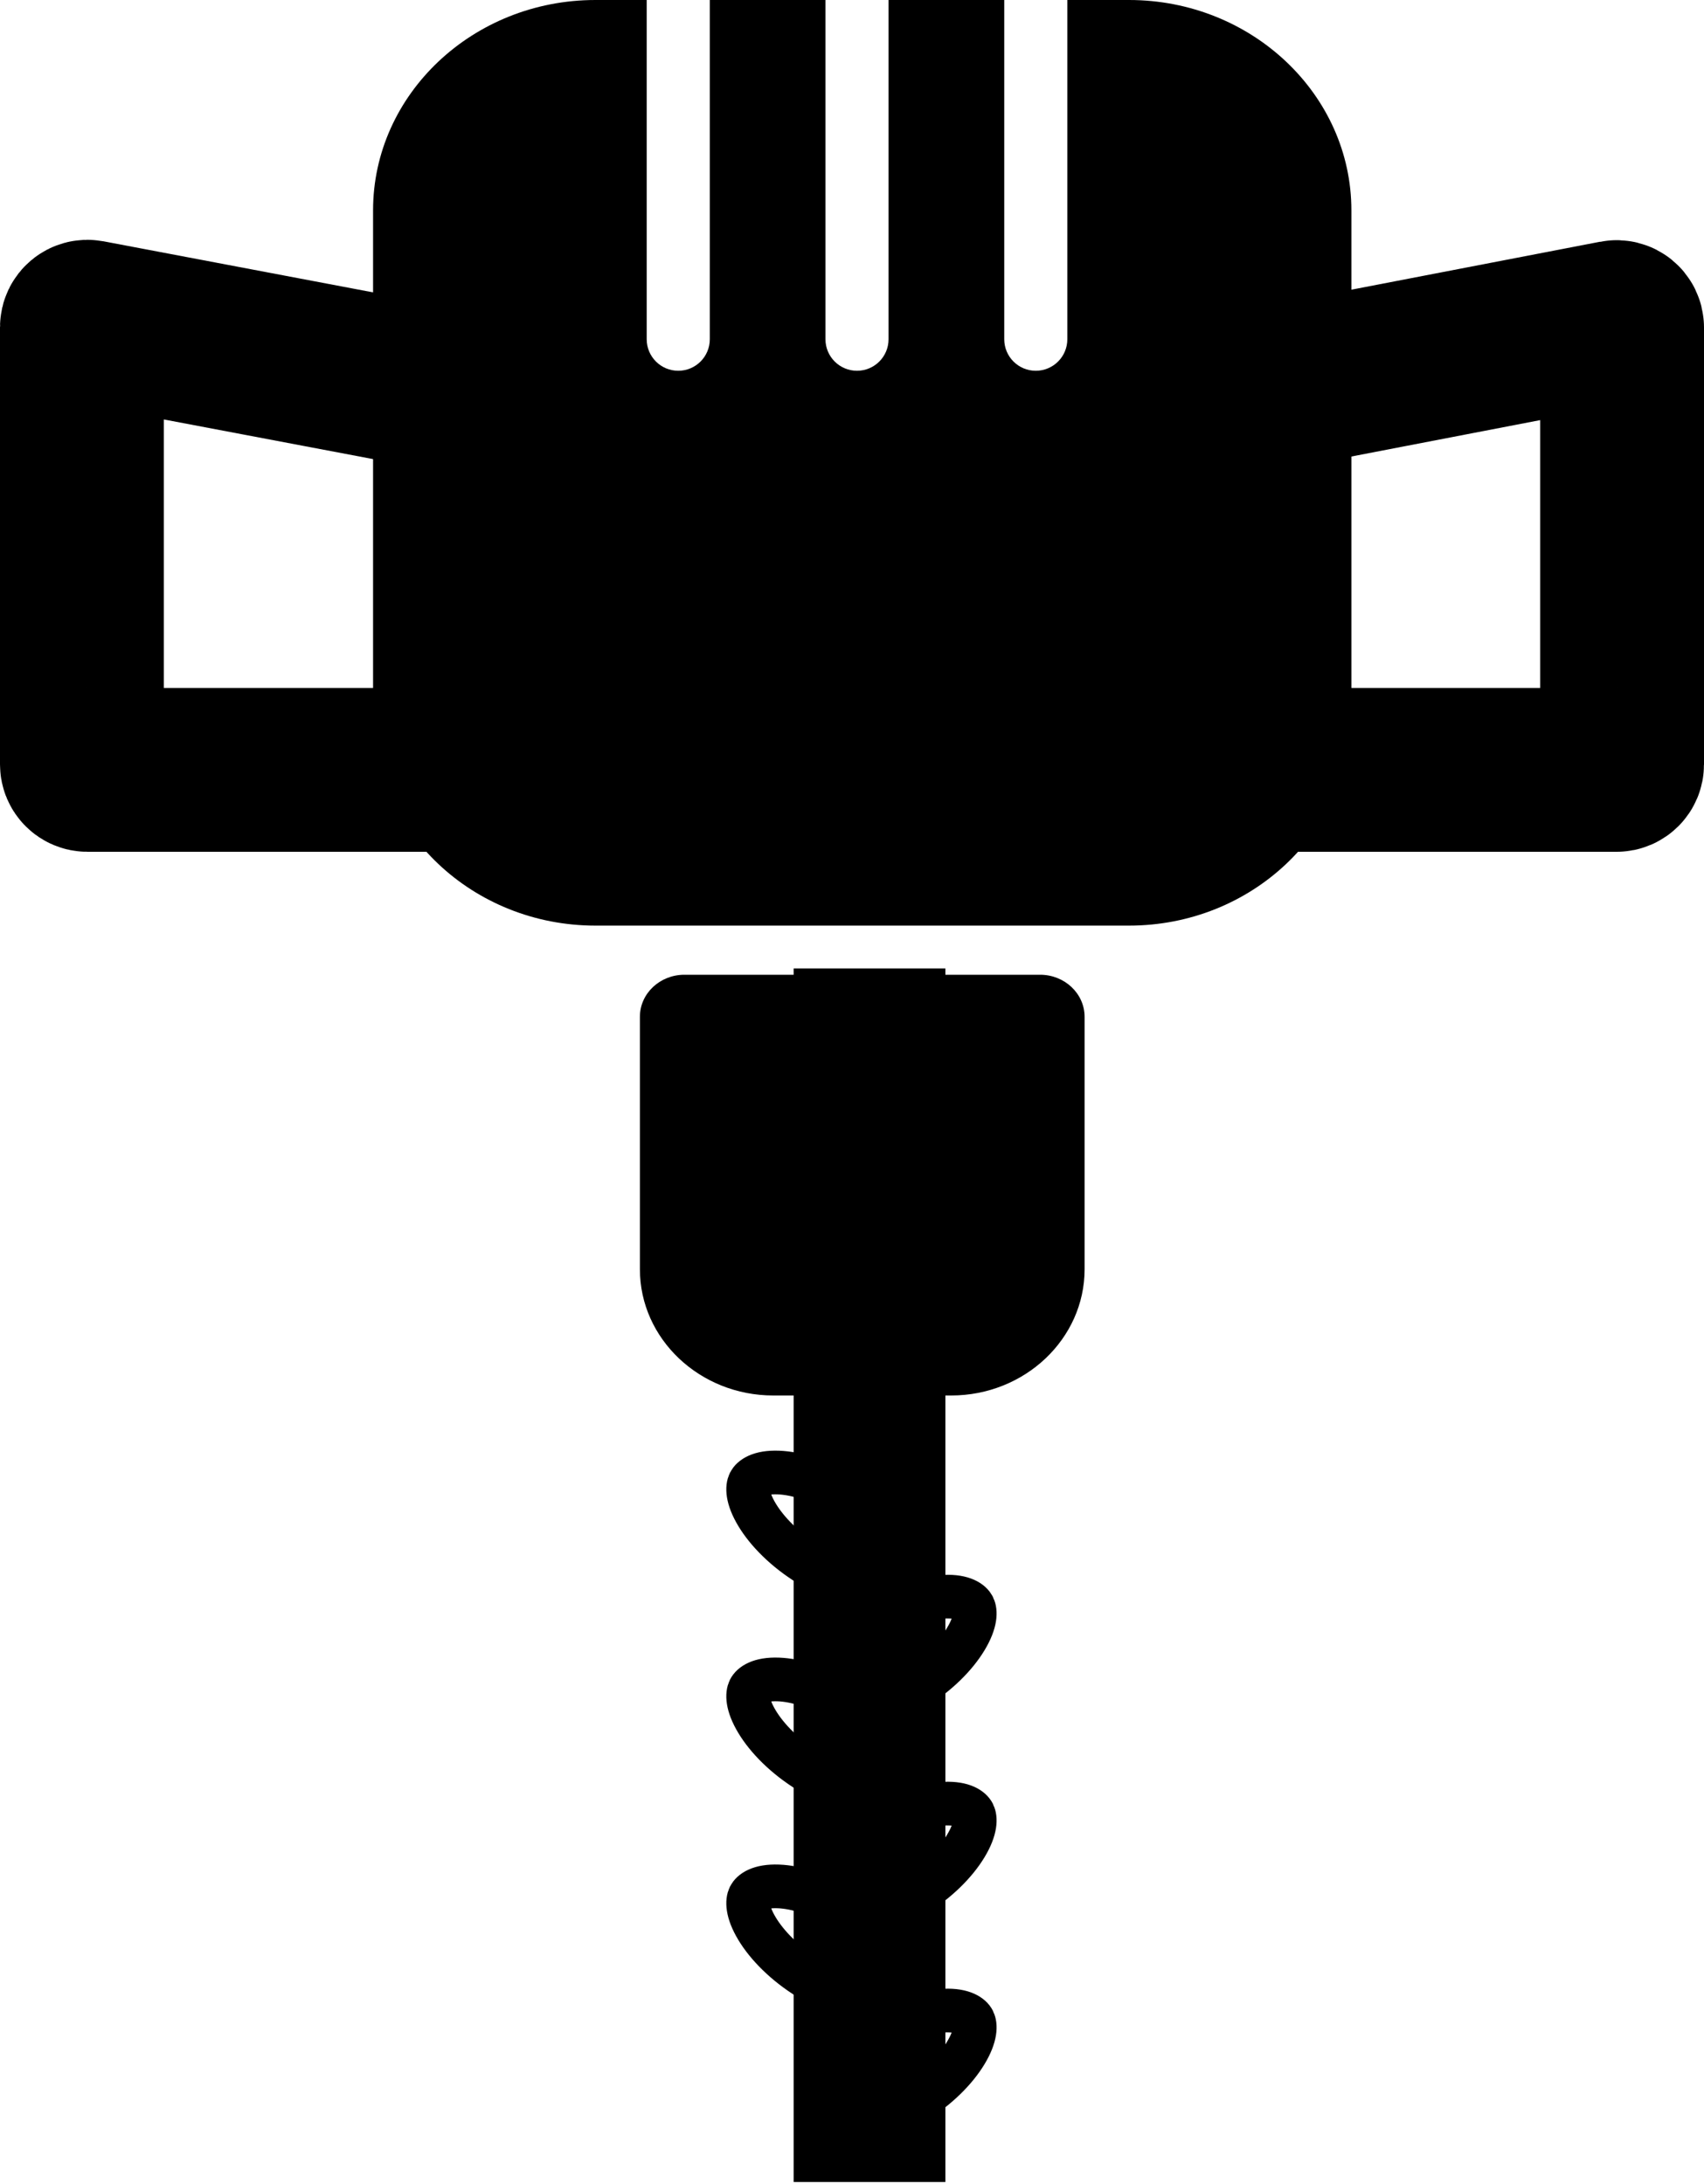
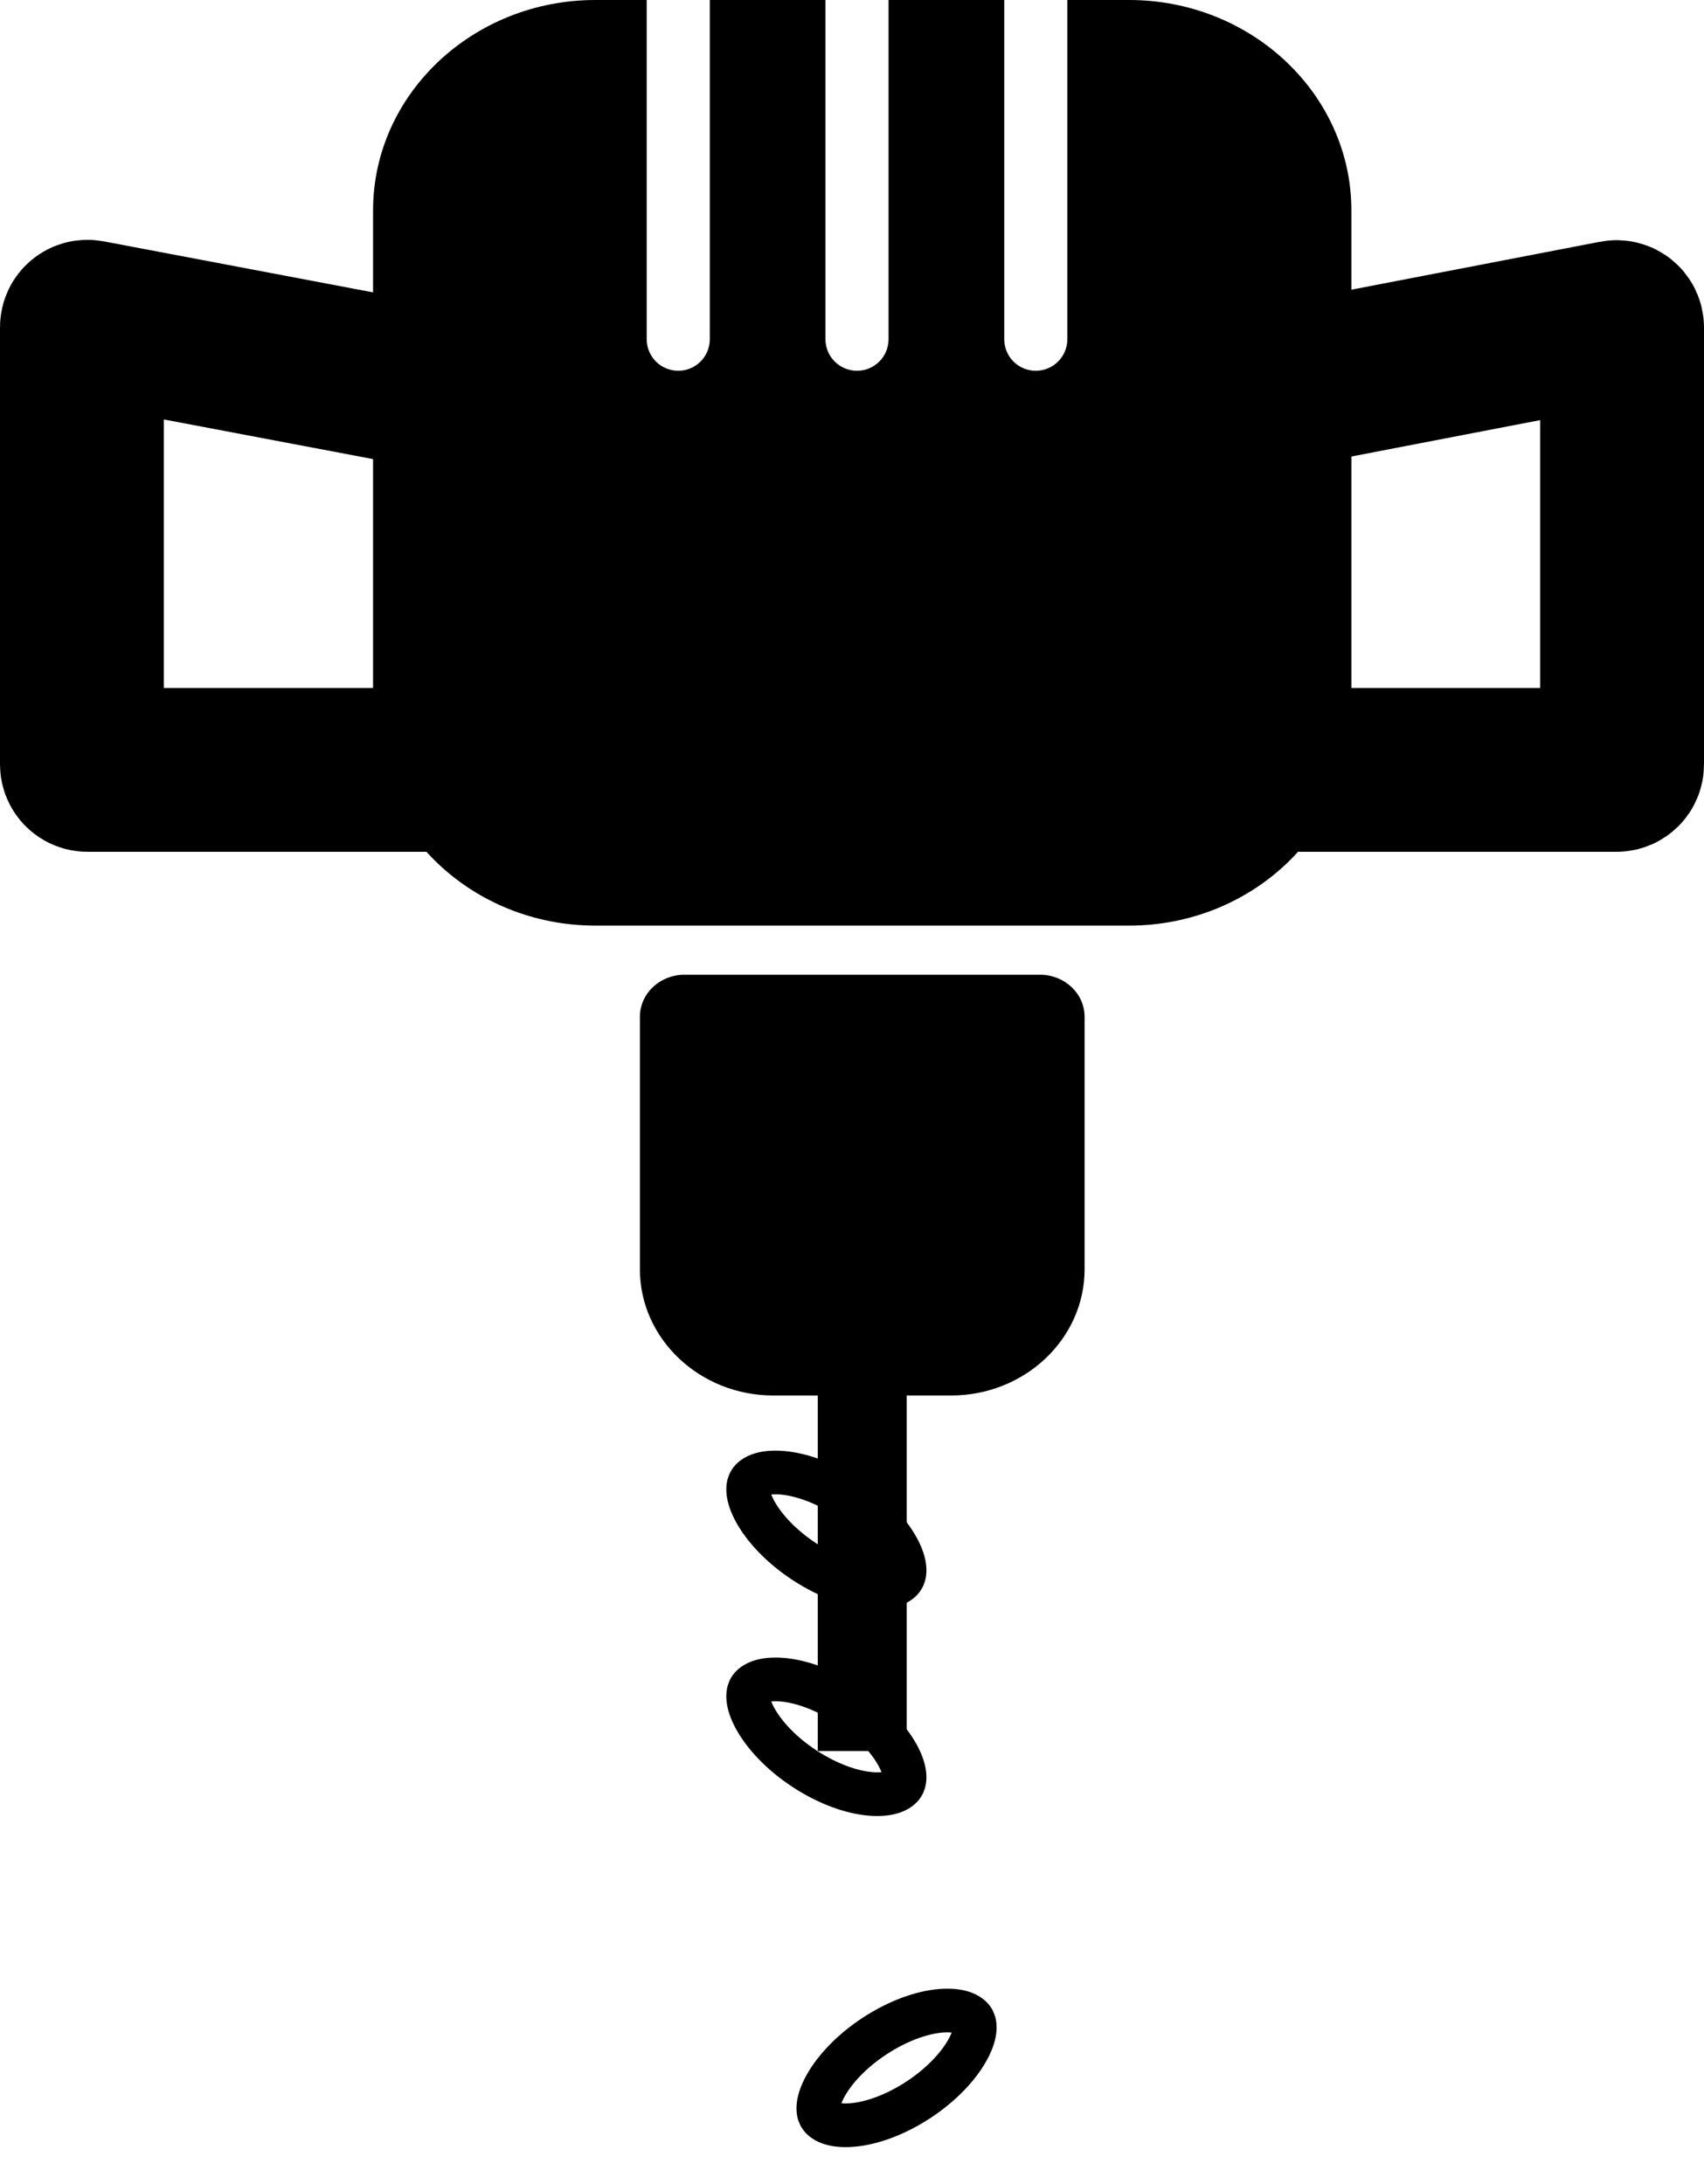
<svg xmlns="http://www.w3.org/2000/svg" width="156" height="200" viewBox="0 0 156 200" fill="none">
  <path fill-rule="evenodd" clip-rule="evenodd" d="M73.647 0H75.57V31.064C75.57 32.659 76.863 33.952 78.458 33.952C80.053 33.952 81.346 32.659 81.346 31.064V0H83.273V5.68547e-05H90.014V0H91.938V31.064C91.938 32.659 93.231 33.952 94.825 33.952C96.42 33.952 97.713 32.659 97.713 31.064V0H99.64L103.364 5.68547e-05C114.583 5.68547e-05 123.719 8.646 123.719 19.264V65.497C123.719 76.115 114.583 84.76 103.364 84.76H54.51C43.29 84.76 34.154 76.115 34.154 65.497V19.264C34.154 8.646 43.29 5.68547e-05 54.51 5.68547e-05H57.281H58.581H59.205V31.064C59.205 32.659 60.498 33.952 62.093 33.952C63.688 33.952 64.981 32.659 64.981 31.064V5.68547e-05H66.723H66.908H73.647V0ZM62.653 89.259H95.222C97.469 89.259 99.293 90.985 99.294 93.112V116.228C99.294 122.601 93.815 127.787 87.081 127.787H83.01V156.228L83.009 160.345H74.867V156.228V127.787H70.795C64.062 127.787 58.582 122.601 58.582 116.228V93.112C58.582 90.985 60.406 89.259 62.653 89.259ZM74.822 181.725C74.837 181.725 74.852 181.725 74.867 181.725H83.009C83.024 181.725 83.039 181.725 83.054 181.725H74.822Z" fill="black" />
-   <rect x="72.658" y="88.685" width="13.89" height="111.123" fill="black" />
-   <path d="M75.042 174.746C75.244 175.151 75.941 175.725 77.68 175.661C79.333 175.6 81.482 174.94 83.668 173.593C85.854 172.246 87.494 170.57 88.415 169.045C89.385 167.44 89.314 166.48 89.112 166.075C88.91 165.671 88.213 165.096 86.474 165.161C84.821 165.221 82.673 165.881 80.487 167.228C78.301 168.576 76.66 170.251 75.739 171.777C74.77 173.382 74.84 174.342 75.042 174.746Z" stroke="black" stroke-width="4" />
  <path d="M82.688 163.376C82.486 163.781 81.79 164.355 80.05 164.291C78.397 164.23 76.249 163.57 74.063 162.223C71.877 160.876 70.236 159.2 69.315 157.675C68.346 156.07 68.416 155.109 68.618 154.705C68.821 154.3 69.517 153.726 71.256 153.79C72.909 153.851 75.058 154.511 77.244 155.858C79.43 157.205 81.07 158.881 81.992 160.406C82.961 162.012 82.89 162.972 82.688 163.376Z" stroke="black" stroke-width="4" />
-   <path d="M75.042 155.796C75.244 156.2 75.941 156.775 77.68 156.711C79.333 156.65 81.482 155.99 83.668 154.643C85.854 153.296 87.494 151.62 88.415 150.095C89.385 148.489 89.314 147.529 89.112 147.125C88.91 146.72 88.213 146.146 86.474 146.21C84.821 146.271 82.673 146.931 80.487 148.278C78.301 149.625 76.66 151.301 75.739 152.826C74.77 154.431 74.84 155.392 75.042 155.796Z" stroke="black" stroke-width="4" />
  <path d="M82.688 144.426C82.486 144.831 81.79 145.405 80.05 145.341C78.397 145.28 76.249 144.62 74.063 143.273C71.877 141.926 70.236 140.25 69.315 138.725C68.346 137.12 68.416 136.16 68.618 135.755C68.821 135.351 69.517 134.777 71.256 134.841C72.909 134.902 75.058 135.561 77.244 136.908C79.43 138.256 81.07 139.931 81.992 141.457C82.961 143.062 82.89 144.022 82.688 144.426Z" stroke="black" stroke-width="4" />
  <path d="M75.042 193.696C75.244 194.101 75.941 194.675 77.68 194.611C79.333 194.55 81.482 193.89 83.668 192.543C85.854 191.196 87.494 189.52 88.415 187.995C89.385 186.39 89.314 185.43 89.112 185.025C88.91 184.621 88.213 184.046 86.474 184.11C84.821 184.171 82.673 184.831 80.487 186.178C78.301 187.525 76.66 189.201 75.739 190.727C74.77 192.332 74.84 193.292 75.042 193.696Z" stroke="black" stroke-width="4" />
-   <path d="M82.688 182.326C82.486 182.731 81.79 183.305 80.05 183.241C78.397 183.18 76.249 182.52 74.063 181.173C71.877 179.826 70.236 178.15 69.315 176.625C68.346 175.02 68.416 174.06 68.618 173.655C68.821 173.251 69.517 172.677 71.256 172.741C72.909 172.802 75.058 173.461 77.244 174.808C79.43 176.156 81.07 177.831 81.992 179.357C82.961 180.962 82.89 181.922 82.688 182.326Z" stroke="black" stroke-width="4" />
  <path d="M8.093 29.468L52.997 37.977C53.233 38.021 53.404 38.227 53.404 38.468V70C53.404 70.276 53.18 70.5 52.904 70.5H8C7.724 70.5 7.5 70.276 7.5 70V29.96C7.5 29.646 7.785 29.41 8.093 29.468Z" stroke="black" stroke-width="15" />
  <path d="M147.905 29.501L104.07 37.955C103.834 38 103.664 38.206 103.664 38.446V70C103.664 70.276 103.888 70.5 104.164 70.5H148C148.276 70.5 148.5 70.276 148.5 70V29.992C148.5 29.678 148.214 29.441 147.905 29.501Z" stroke="black" stroke-width="15" />
</svg>